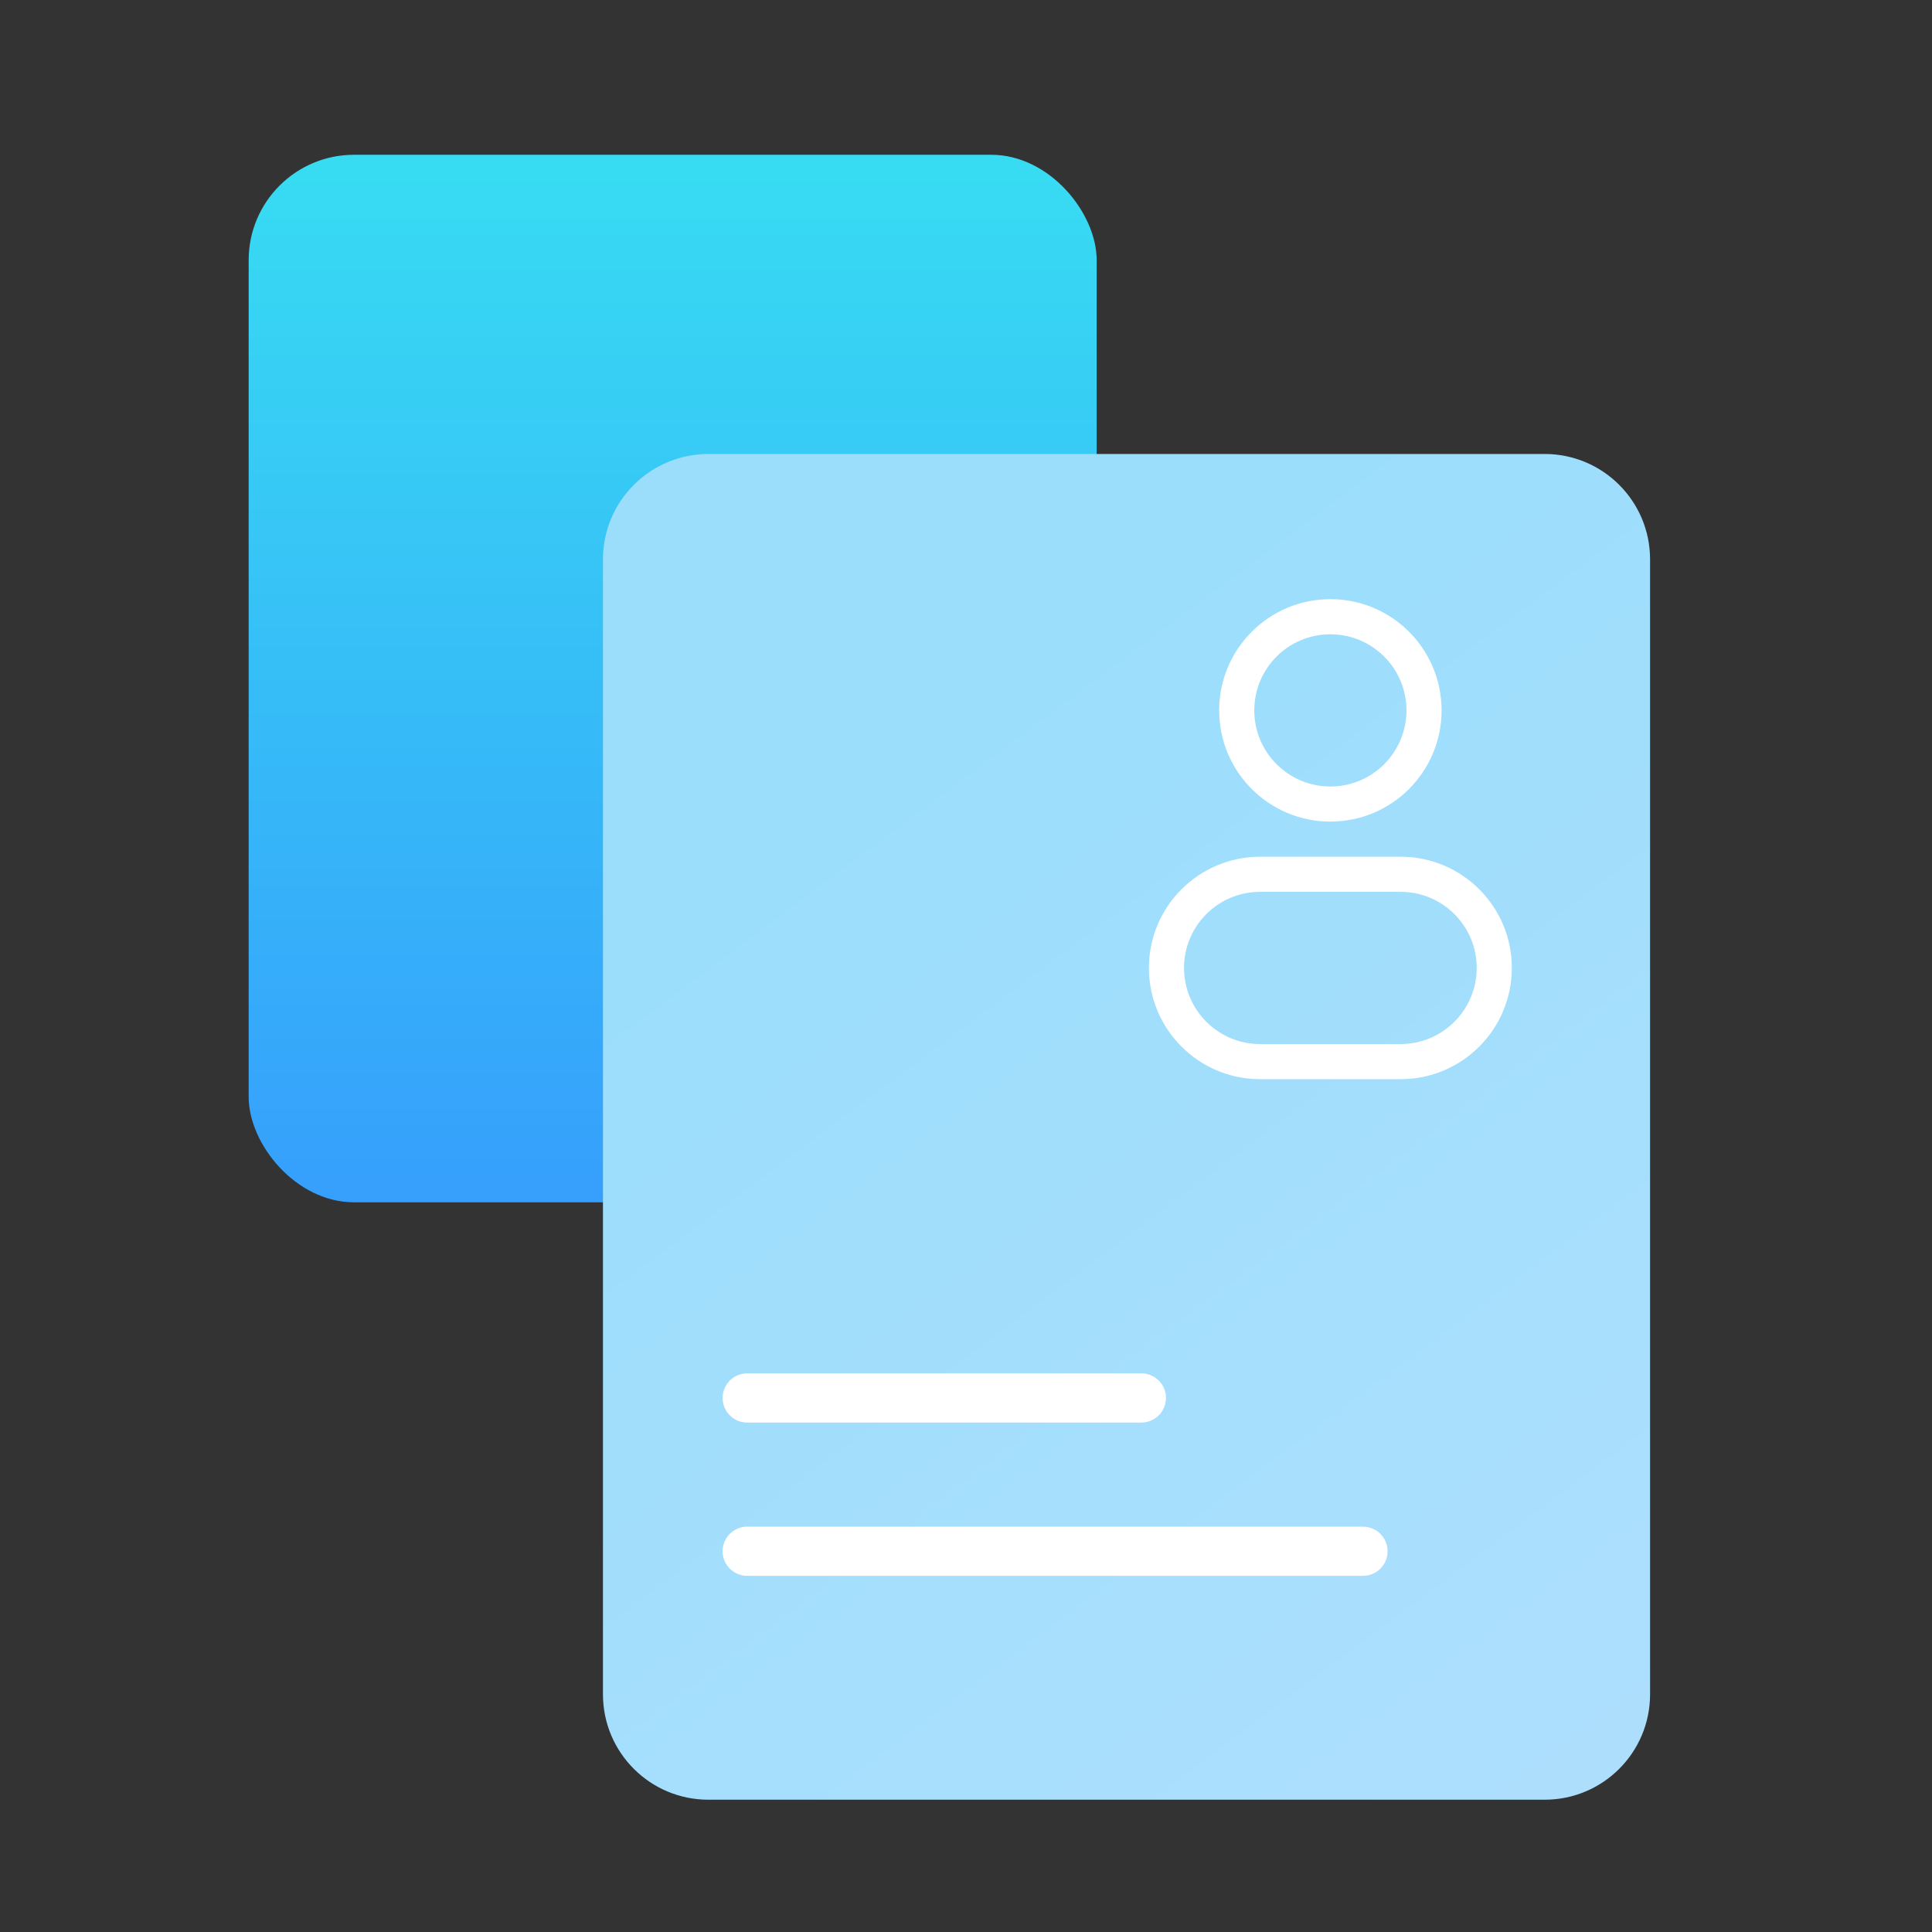
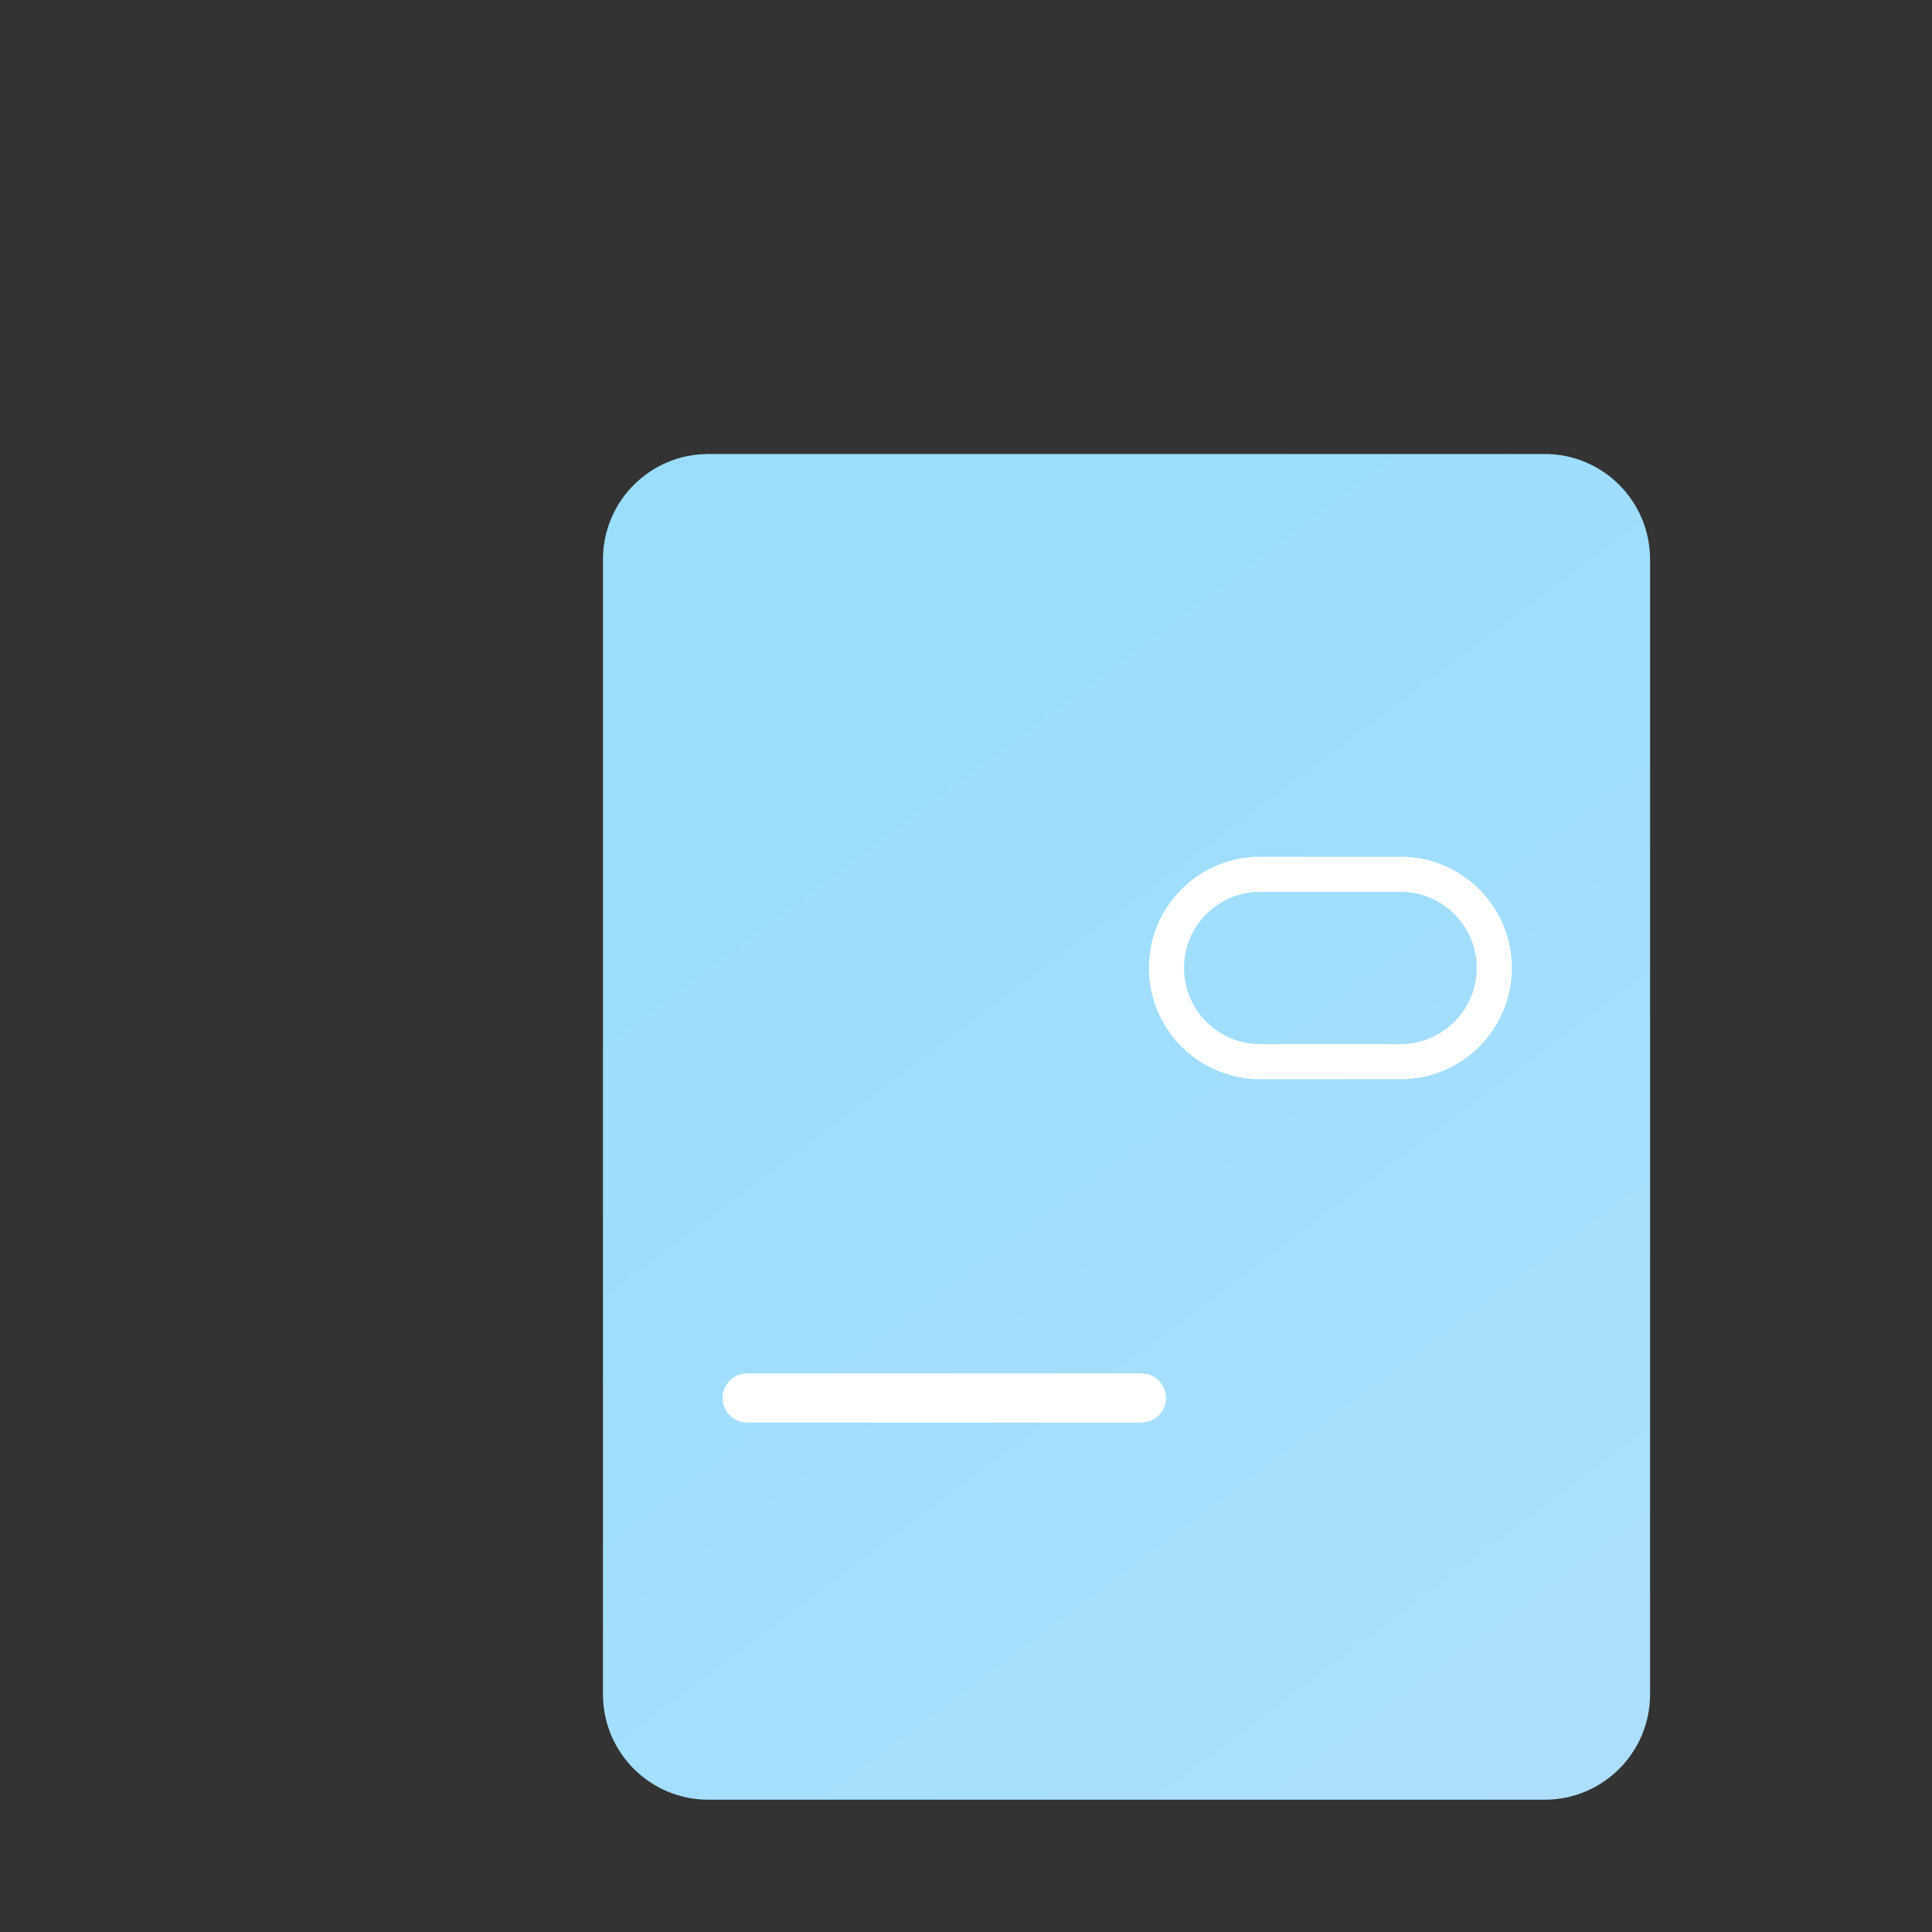
<svg xmlns="http://www.w3.org/2000/svg" width="55" height="55" viewBox="0 0 55 55" fill="none">
  <rect x="0" y="0" width="55" height="55" fill="#333333" stroke="none" />
-   <rect x="31.22" y="34.227" width="24.141" height="29.821" rx="3" transform="rotate(180 31.22 34.227)" fill="url(#paint0_linear_2749_3410)" />
  <path d="M46.974 15.924C46.974 14.268 45.631 12.924 43.974 12.924H20.165C18.508 12.924 17.165 14.268 17.165 15.924V48.234C17.165 49.891 18.508 51.234 20.165 51.234H43.974C45.631 51.234 46.974 49.891 46.974 48.234V15.924Z" fill="url(#paint1_linear_2749_3410)" />
-   <path fill-rule="evenodd" clip-rule="evenodd" d="M37.873 17.057C36.124 17.057 34.707 18.474 34.707 20.223C34.707 21.972 36.124 23.389 37.873 23.389C39.622 23.389 41.039 21.972 41.039 20.223C41.039 18.474 39.622 17.057 37.873 17.057ZM35.707 20.223C35.707 19.027 36.676 18.057 37.873 18.057C39.069 18.057 40.039 19.027 40.039 20.223C40.039 21.42 39.069 22.39 37.873 22.39C36.676 22.39 35.707 21.42 35.707 20.223Z" fill="white" />
  <path fill-rule="evenodd" clip-rule="evenodd" d="M35.873 24.389C34.125 24.389 32.707 25.807 32.707 27.555C32.707 29.304 34.125 30.722 35.873 30.722H39.873C41.621 30.722 43.039 29.304 43.039 27.555C43.039 25.807 41.621 24.389 39.873 24.389H35.873ZM33.707 27.555C33.707 26.359 34.677 25.389 35.873 25.389H39.873C41.069 25.389 42.039 26.359 42.039 27.555C42.039 28.752 41.069 29.722 39.873 29.722H35.873C34.677 29.722 33.707 28.752 33.707 27.555Z" fill="white" />
  <path d="M21.271 39.797H32.493" stroke="white" stroke-width="1.4" stroke-linecap="round" />
-   <path d="M21.271 44.161H38.801" stroke="white" stroke-width="1.4" stroke-linecap="round" />
  <defs>
    <linearGradient id="paint0_linear_2749_3410" x1="43.29" y1="34.227" x2="43.29" y2="67.367" gradientUnits="userSpaceOnUse">
      <stop stop-color="#369FFC" />
      <stop offset="1" stop-color="#37E3F1" />
    </linearGradient>
    <linearGradient id="paint1_linear_2749_3410" x1="24.333" y1="20.939" x2="46.974" y2="51.234" gradientUnits="userSpaceOnUse">
      <stop stop-color="#9ADEFC" />
      <stop offset="1" stop-color="#AEDFFD" />
    </linearGradient>
  </defs>
</svg>